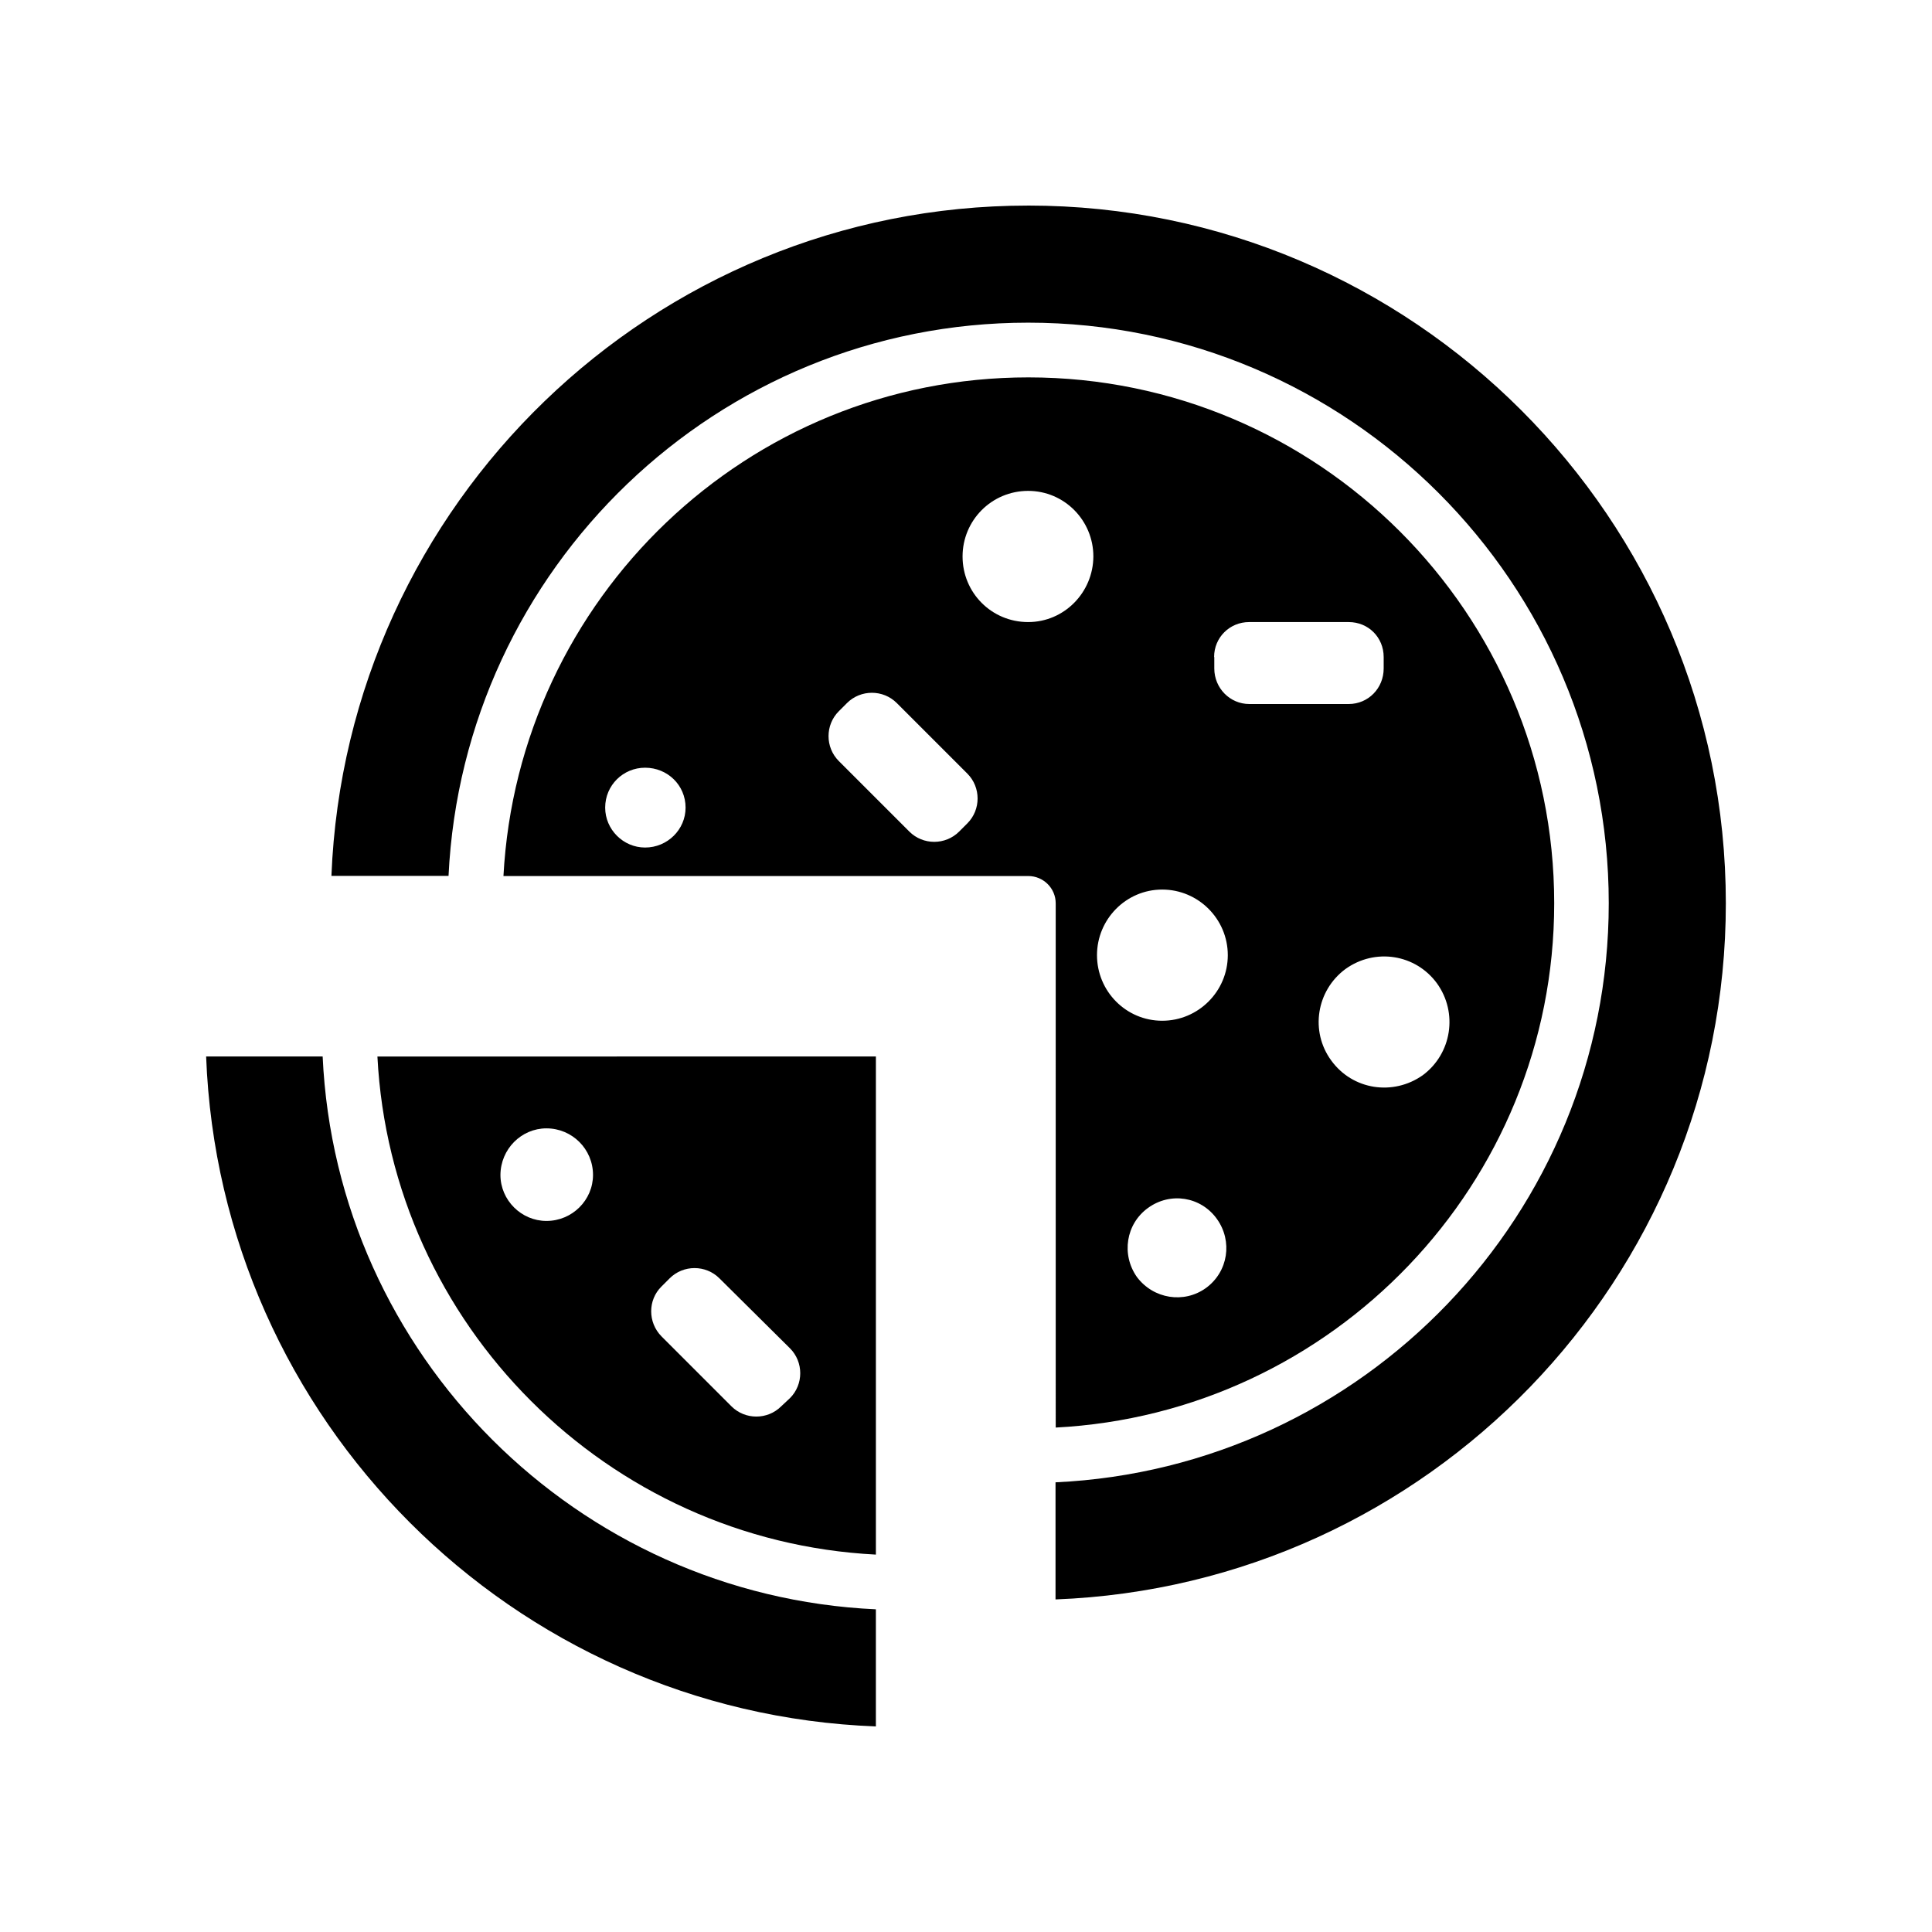
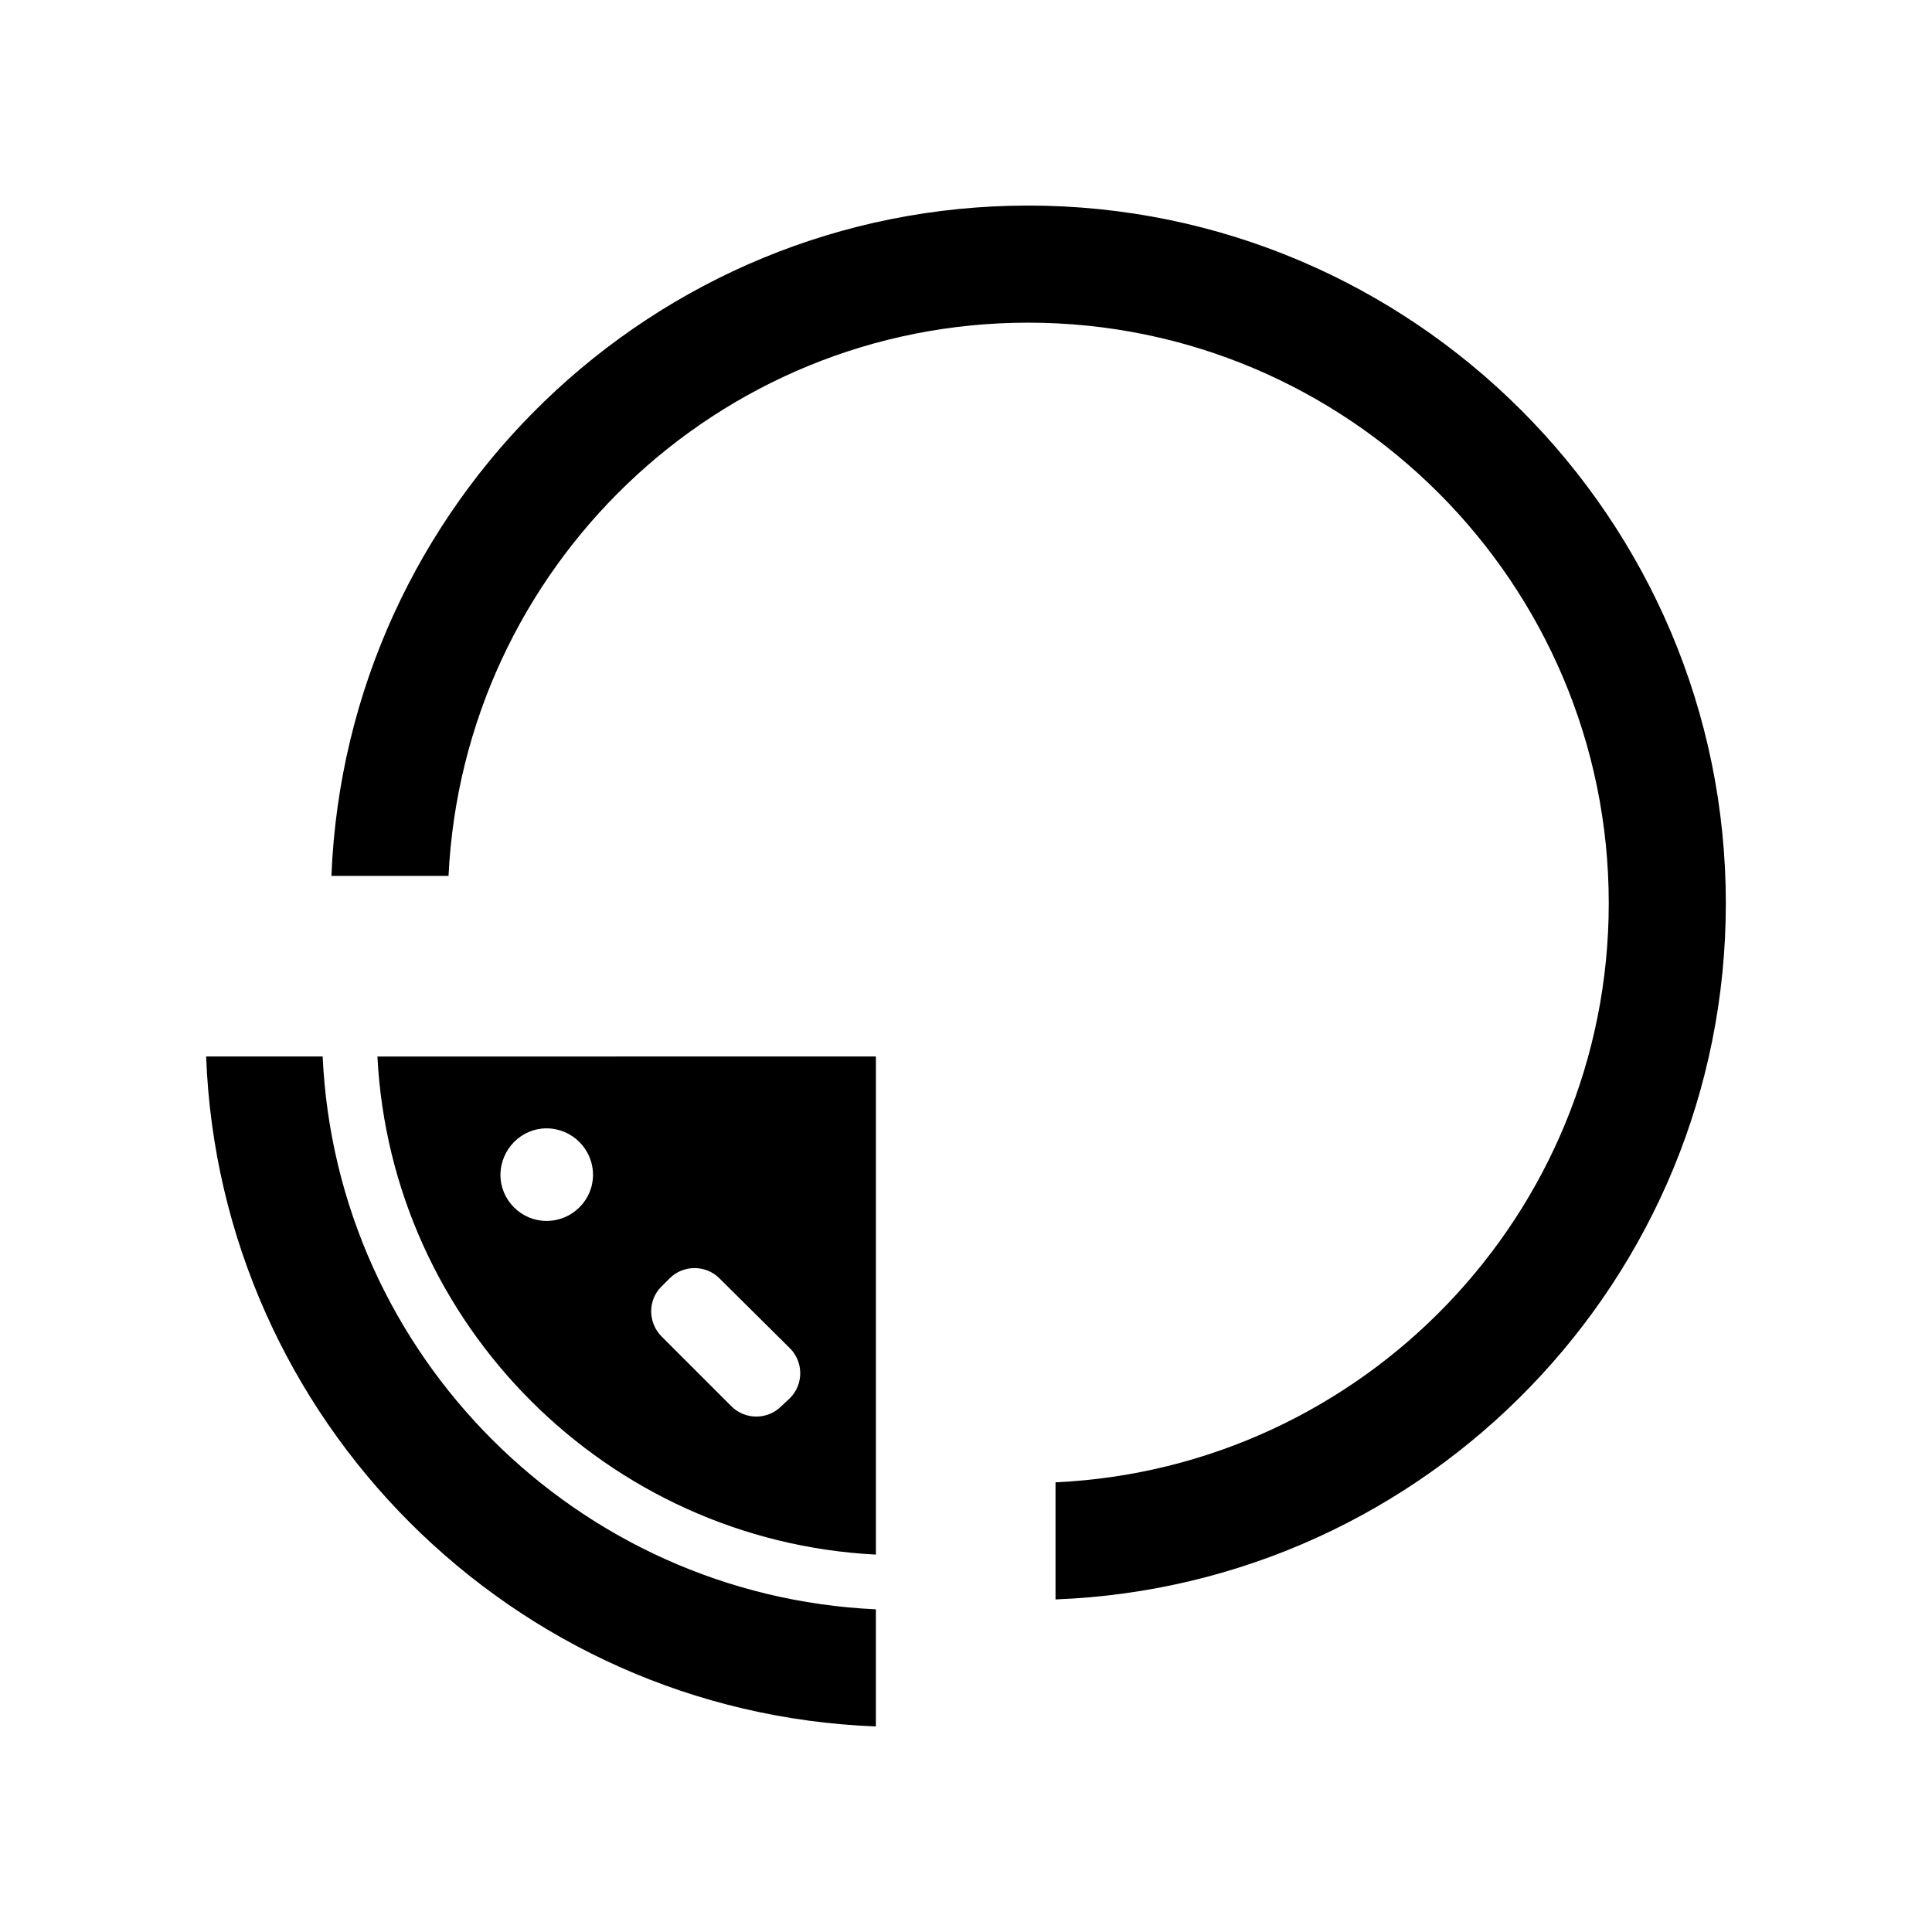
<svg xmlns="http://www.w3.org/2000/svg" fill="#000000" width="800px" height="800px" version="1.1" viewBox="144 144 512 512">
  <g>
-     <path d="m423.73 522.32c73.406-3.777 132.15-64.539 132.15-138.95 0-76.883-62.523-139.36-139.36-139.36-74.414 0-135.17 58.594-139.1 132.15h139.1c3.93 0 7.254 3.176 7.254 7.254l0.004 138.9zm39.852-36.98c-5.793 4.18-13.906 2.922-18.289-2.922-4.18-5.945-2.922-14.055 2.922-18.289 5.945-4.332 14.055-3.023 18.289 2.922 4.184 5.844 3.023 13.957-2.922 18.289zm61.215-80.762c5.644 7.809 3.93 18.691-3.777 24.383-7.809 5.492-18.539 3.93-24.234-3.93-5.644-7.707-3.93-18.539 3.777-24.234 7.859-5.641 18.59-3.926 24.234 3.781zm-59.047-86.453c0-5.238 4.18-9.27 9.27-9.27h26.398c5.238 0 9.27 4.082 9.27 9.27v3.023c0 5.238-4.082 9.422-9.27 9.422h-26.348c-5.09 0-9.27-4.18-9.27-9.422v-3.023zm-13.754 61.617c9.574 0 17.383 7.809 17.383 17.383 0 9.574-7.809 17.383-17.383 17.383-9.574 0-17.281-7.809-17.281-17.383 0-9.523 7.707-17.383 17.281-17.383zm-137.04-11.137c-5.793 0-10.578-4.785-10.578-10.578 0-5.945 4.785-10.578 10.578-10.578 5.945 0 10.73 4.637 10.73 10.578 0 5.793-4.785 10.578-10.73 10.578zm85.395-6.398-2.168 2.168c-3.629 3.629-9.574 3.629-13.199 0l-18.691-18.691c-3.629-3.629-3.629-9.574 0-13.199l2.168-2.168c3.629-3.629 9.574-3.629 13.199 0l18.691 18.691c3.629 3.629 3.629 9.574 0 13.199zm16.121-53.352c-9.723 0-17.383-7.809-17.383-17.383 0-9.574 7.707-17.383 17.383-17.383 9.574 0 17.281 7.809 17.281 17.383-0.051 9.523-7.707 17.383-17.281 17.383z" />
    <path d="m416.47 198.48c-99.504 0-180.71 79.047-184.64 177.64h31.035c3.93-81.516 71.188-146.61 153.61-146.61 84.84 0 153.86 69.023 153.86 153.86 0 82.371-65.141 149.68-146.61 153.46v31.035c98.645-3.777 177.64-84.992 177.64-184.5-0.004-101.92-82.98-184.89-184.9-184.89z" />
    <path d="m376.12 555.98v-132l-132.1 0.004c3.629 71.086 60.91 128.37 132.1 132zm-56.828-71.035 2.168-2.168c3.629-3.629 9.574-3.629 13.199 0l18.691 18.539c3.629 3.629 3.629 9.574 0 13.199l-2.316 2.168c-3.629 3.629-9.574 3.629-13.199 0l-18.539-18.539c-3.633-3.68-3.633-9.621-0.004-13.199zm-30.48-41.918c6.801 0 12.344 5.492 12.344 12.344 0 6.648-5.492 12.191-12.344 12.191-6.648 0-12.191-5.492-12.191-12.191 0.047-6.852 5.539-12.344 12.191-12.344z" />
    <path d="m229.51 423.98h-30.883c3.629 96.328 81.215 173.91 177.49 177.54v-31.035c-79.148-3.629-142.98-67.309-146.61-146.51z" />
  </g>
</svg>